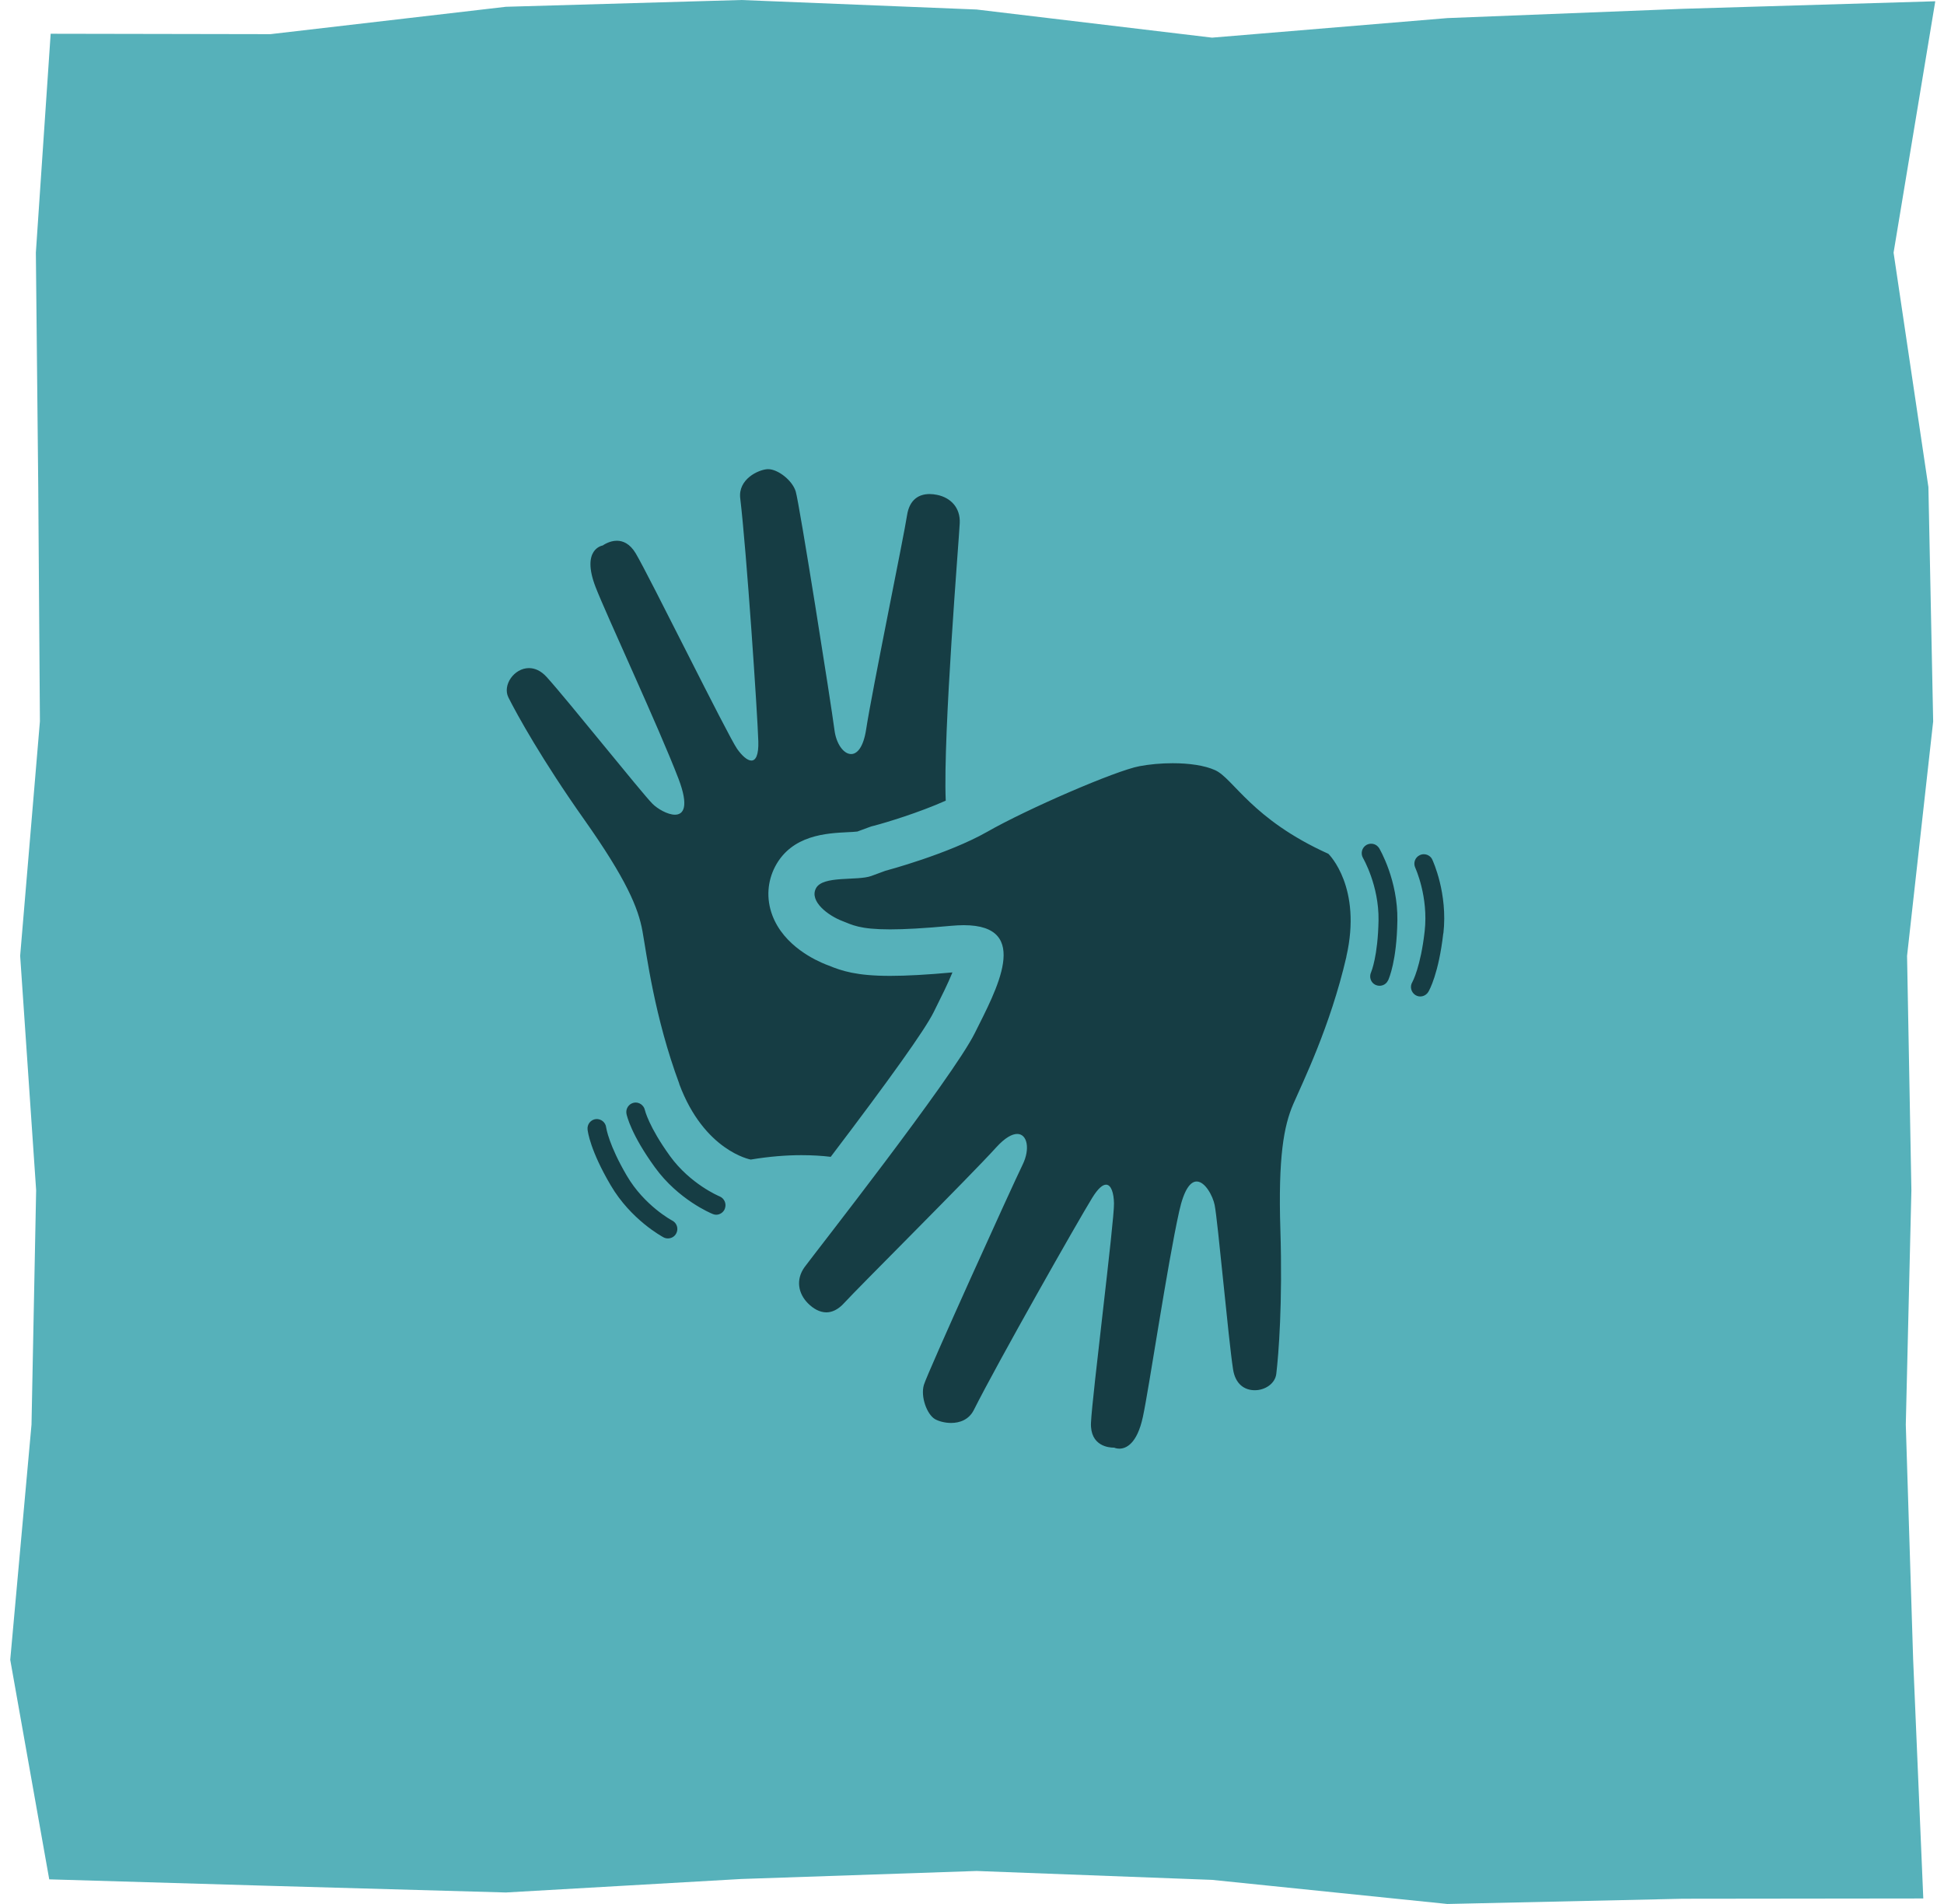
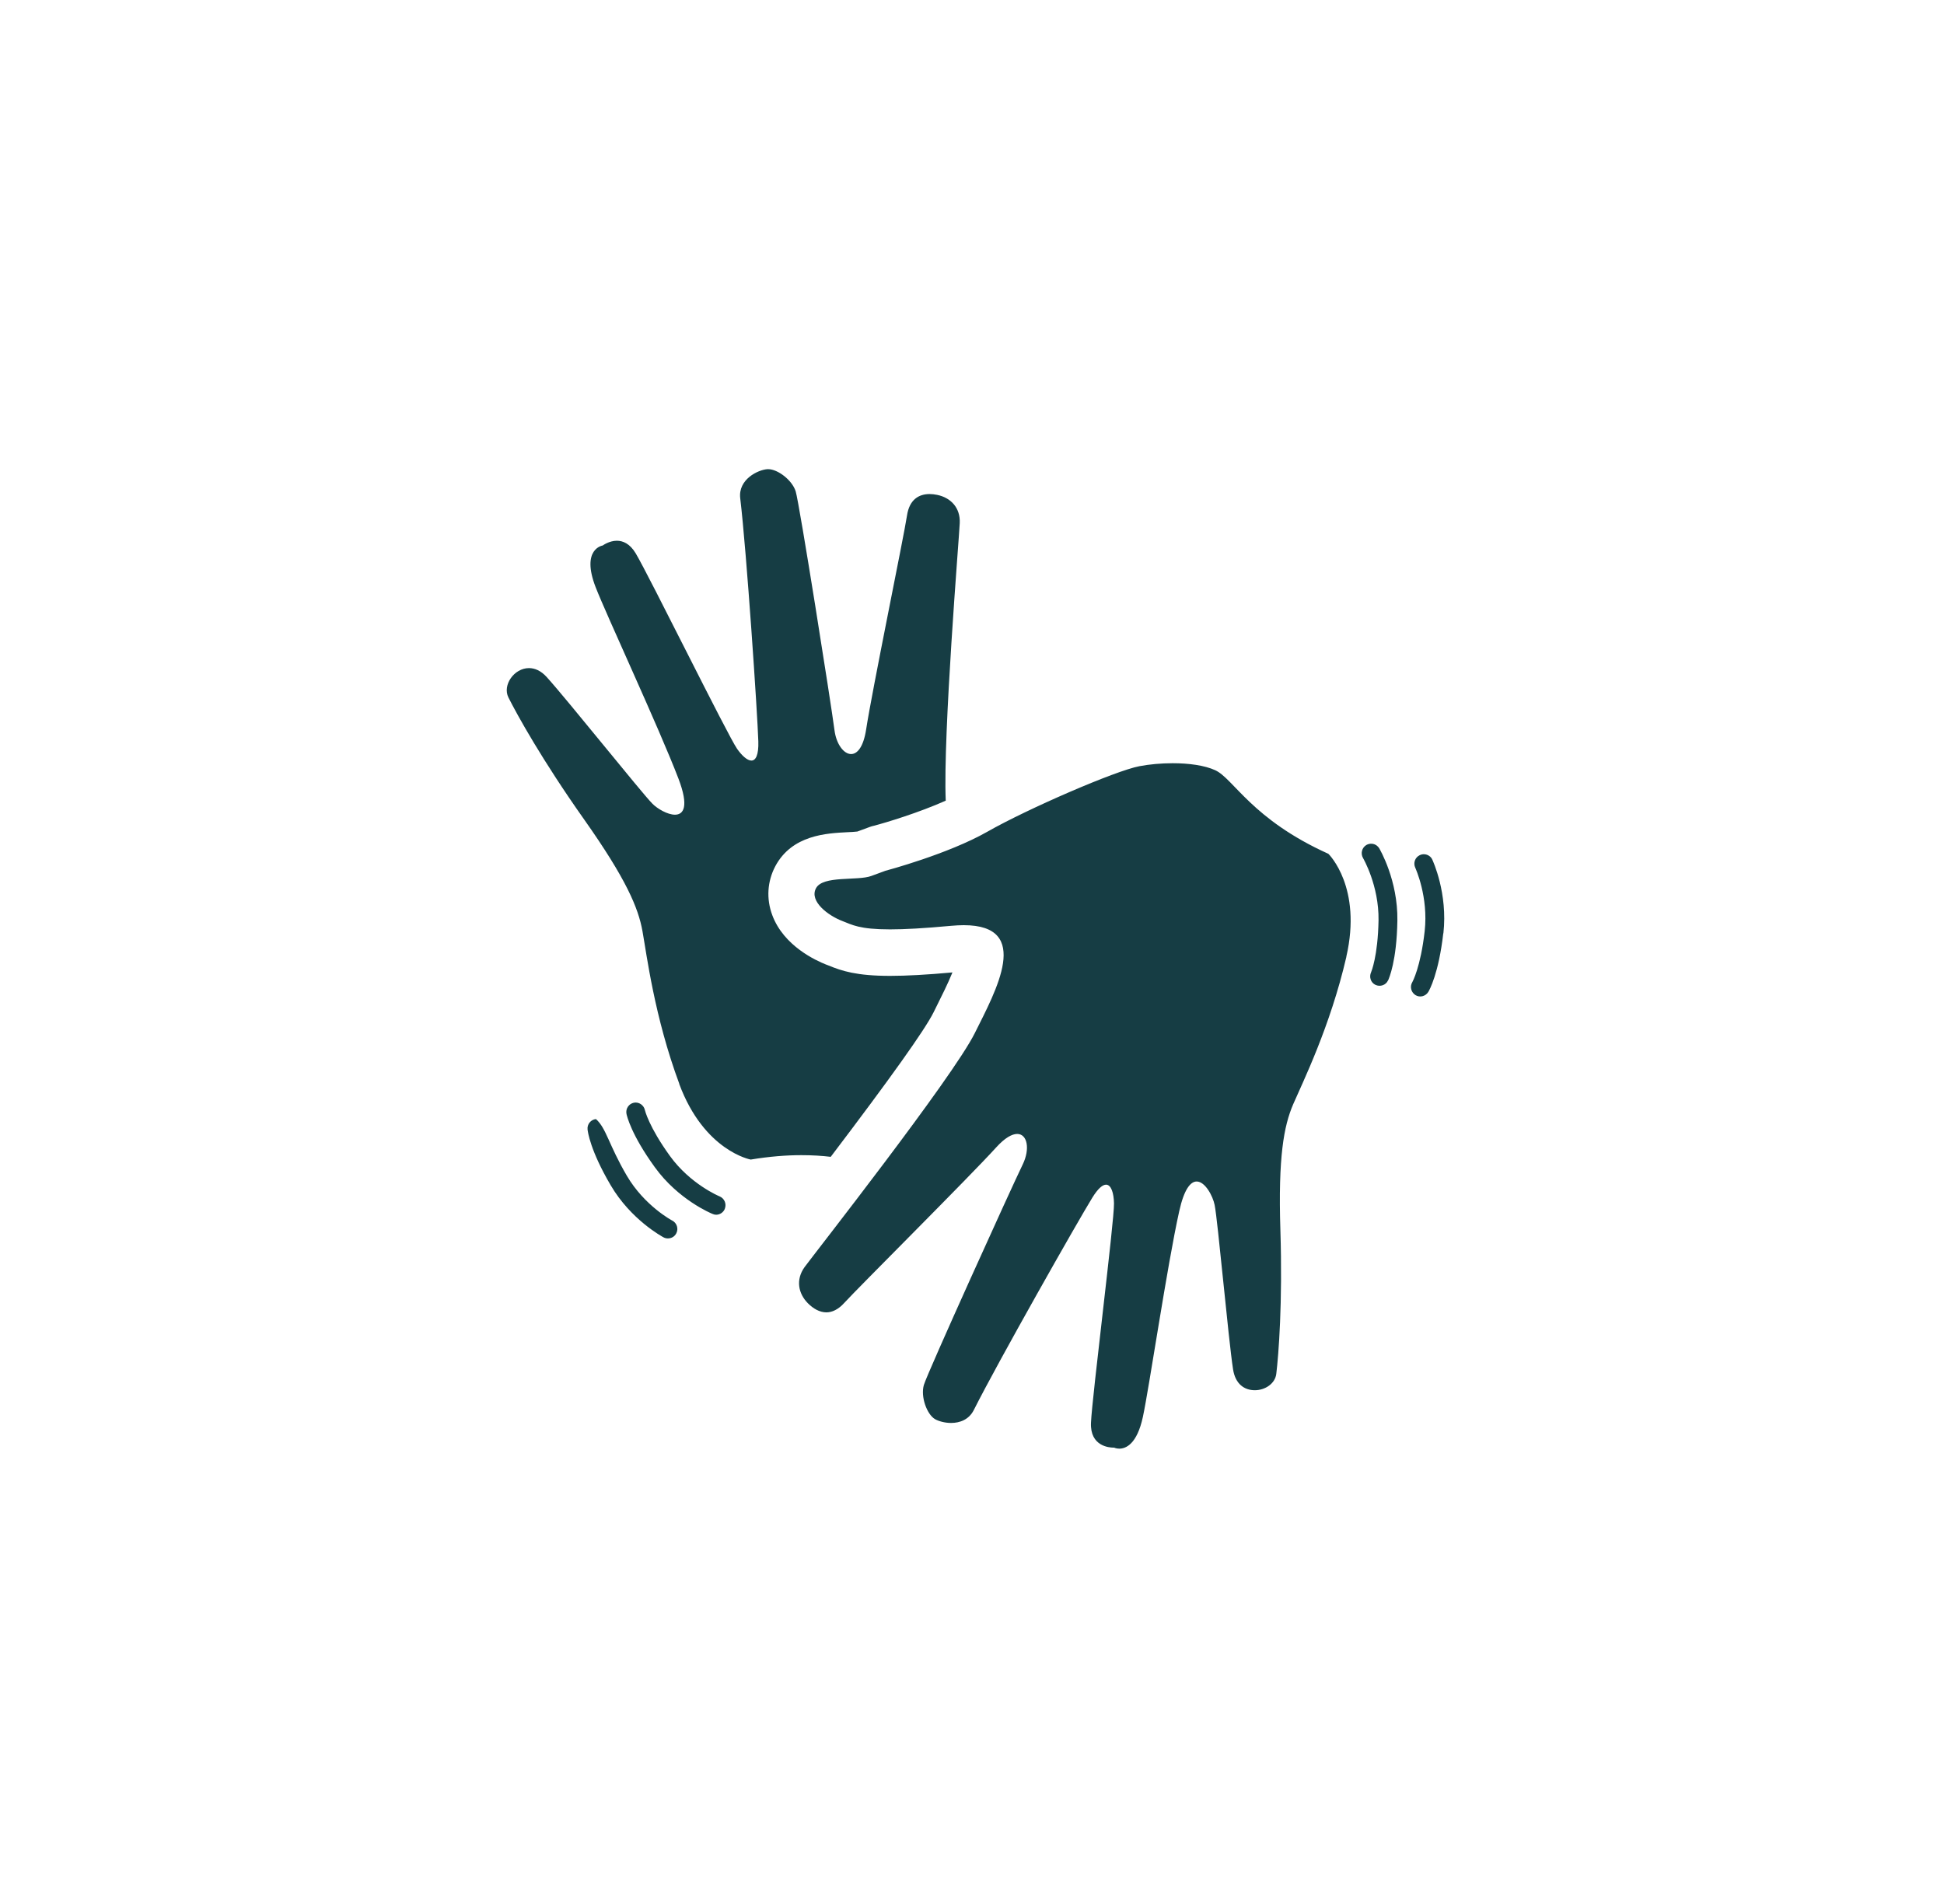
<svg xmlns="http://www.w3.org/2000/svg" width="49" height="48" viewBox="0 0 49 48" fill="none">
-   <path d="M1.241 47.379L6.817 47.543L12.75 47.71L18.683 47.37L24.616 47.168L30.55 47.392L36.483 48L42.416 47.868L48.478 47.861L48.222 41.826L48.037 35.917L48.178 30.007L48.069 24.098L48.727 18.189L48.607 12.279L47.729 6.369L48.78 0.032L42.417 0.222L36.484 0.456L30.551 0.949L24.618 0.24L18.685 2.63105e-06L12.751 0.171L6.817 0.861L1.277 0.851L0.904 6.368L0.964 12.278L1.006 18.187L0.508 24.096L0.911 30.006L0.794 35.915L0.258 41.844L1.241 47.379Z" fill="#56B1BA" />
-   <path d="M29.559 19.241C29.962 19.241 30.361 19.294 30.63 19.417C31.094 19.63 31.55 20.653 33.483 21.525C33.501 21.542 34.337 22.372 33.935 24.119H33.937C33.53 25.881 32.83 27.296 32.595 27.84C32.36 28.388 32.215 29.167 32.273 31.008C32.331 32.85 32.228 34.151 32.17 34.634C32.141 34.882 31.887 35.048 31.629 35.048C31.37 35.048 31.138 34.897 31.08 34.52C30.961 33.747 30.695 30.764 30.616 30.378C30.571 30.153 30.377 29.786 30.163 29.786C30.01 29.786 29.847 29.975 29.723 30.536C29.422 31.886 28.962 35.006 28.807 35.721C28.659 36.409 28.377 36.521 28.214 36.521C28.138 36.521 28.086 36.497 28.082 36.495C28.082 36.495 28.076 36.495 28.064 36.495C27.963 36.495 27.473 36.463 27.499 35.868C27.528 35.201 28.089 30.772 28.079 30.337C28.074 30.076 28.008 29.866 27.879 29.866C27.792 29.866 27.678 29.959 27.533 30.193C27.172 30.778 25.152 34.339 24.545 35.548C24.421 35.793 24.189 35.873 23.973 35.873C23.809 35.873 23.655 35.827 23.568 35.777C23.363 35.657 23.2 35.211 23.287 34.914C23.374 34.616 25.497 29.932 25.779 29.355C25.966 28.97 25.898 28.588 25.64 28.587C25.508 28.587 25.331 28.683 25.109 28.927C24.453 29.653 21.62 32.473 21.282 32.845C21.129 33.015 20.973 33.085 20.828 33.085C20.657 33.084 20.496 32.989 20.364 32.856C20.122 32.611 20.051 32.263 20.28 31.944C20.515 31.622 24.012 27.17 24.571 26.044C25.101 24.978 26.027 23.324 24.292 23.324C24.195 23.324 24.089 23.33 23.973 23.34C23.287 23.404 22.796 23.43 22.435 23.43C21.657 23.43 21.477 23.313 21.234 23.22C20.878 23.085 20.394 22.724 20.567 22.394C20.741 22.064 21.61 22.213 21.963 22.083L22.316 21.953C22.342 21.946 23.893 21.533 24.885 20.969C25.884 20.398 28.118 19.428 28.72 19.316C28.973 19.268 29.266 19.241 29.559 19.241ZM15.021 28.212C15.15 28.202 15.266 28.295 15.279 28.425C15.282 28.442 15.344 28.863 15.799 29.639C16.242 30.397 16.938 30.769 16.946 30.772C17.062 30.833 17.107 30.977 17.046 31.093C17.004 31.176 16.922 31.221 16.835 31.221C16.798 31.221 16.762 31.213 16.727 31.195C16.693 31.176 15.904 30.753 15.393 29.881C14.877 29.004 14.815 28.529 14.81 28.473C14.796 28.343 14.891 28.226 15.021 28.212ZM15.976 27.8C16.102 27.774 16.228 27.859 16.255 27.986C16.255 27.986 16.35 28.401 16.888 29.145C17.398 29.849 18.117 30.153 18.138 30.161C18.259 30.211 18.318 30.349 18.27 30.471V30.474C18.234 30.567 18.143 30.624 18.051 30.624C18.022 30.624 17.991 30.617 17.962 30.604C17.928 30.591 17.099 30.248 16.506 29.427C15.907 28.601 15.802 28.132 15.791 28.082C15.765 27.951 15.849 27.827 15.976 27.8ZM19.364 11.828C19.602 11.828 19.966 12.101 20.056 12.388C20.148 12.683 20.952 17.769 21.034 18.409C21.079 18.757 21.266 19.01 21.453 19.01C21.609 19.01 21.762 18.834 21.831 18.393C21.979 17.423 22.788 13.494 22.862 12.995C22.923 12.591 23.163 12.455 23.432 12.455C23.495 12.455 23.559 12.463 23.622 12.476C23.959 12.545 24.21 12.796 24.191 13.189C24.175 13.561 23.767 18.506 23.838 20.185C23.158 20.488 22.343 20.735 22.026 20.818L21.973 20.831L21.92 20.849L21.611 20.963C21.553 20.971 21.44 20.977 21.361 20.98C20.839 21.007 19.963 21.046 19.541 21.84C19.341 22.221 19.312 22.657 19.465 23.069C19.755 23.853 20.578 24.22 20.82 24.316C20.839 24.324 20.86 24.331 20.881 24.339C21.218 24.478 21.591 24.602 22.435 24.602C22.849 24.602 23.363 24.574 24.007 24.515C23.891 24.802 23.722 25.137 23.622 25.338L23.532 25.52C23.313 25.962 22.442 27.184 20.939 29.164C20.718 29.137 20.473 29.122 20.198 29.122C19.829 29.122 19.407 29.153 18.922 29.233C18.922 29.233 17.75 29.02 17.12 27.325H17.123C16.493 25.629 16.3 24.06 16.194 23.475C16.089 22.888 15.783 22.159 14.723 20.658C13.662 19.156 13.032 18.016 12.815 17.583C12.66 17.272 12.959 16.843 13.333 16.843C13.478 16.843 13.636 16.907 13.783 17.072C14.308 17.651 16.171 19.986 16.445 20.262C16.572 20.39 16.825 20.538 17.012 20.539C17.233 20.539 17.368 20.331 17.102 19.632C16.608 18.341 15.277 15.486 15.013 14.802C14.638 13.832 15.192 13.752 15.192 13.752C15.197 13.749 15.353 13.633 15.548 13.632C15.698 13.632 15.875 13.702 16.023 13.949C16.363 14.52 18.334 18.524 18.579 18.878C18.7 19.05 18.835 19.174 18.94 19.174C19.046 19.174 19.125 19.041 19.114 18.688C19.093 17.999 18.819 13.906 18.658 12.561C18.601 12.083 19.111 11.841 19.346 11.828H19.364ZM35.786 21.559C35.868 21.519 35.963 21.532 36.031 21.583C36.06 21.604 36.087 21.636 36.102 21.671C36.118 21.705 36.495 22.521 36.382 23.529H36.379C36.263 24.544 36.029 24.961 36.002 25.006C35.933 25.118 35.788 25.156 35.678 25.087C35.567 25.017 35.53 24.871 35.599 24.759C35.602 24.754 35.808 24.381 35.91 23.475C36.007 22.607 35.68 21.894 35.673 21.876C35.617 21.756 35.667 21.615 35.786 21.559ZM34.438 21.304C34.523 21.254 34.628 21.261 34.702 21.317C34.726 21.336 34.747 21.357 34.763 21.383C34.781 21.415 35.237 22.192 35.222 23.207C35.206 24.23 35.01 24.667 34.989 24.714L34.986 24.717C34.931 24.837 34.788 24.884 34.67 24.829C34.551 24.773 34.504 24.629 34.56 24.509C34.564 24.499 34.731 24.106 34.747 23.202C34.76 22.322 34.359 21.638 34.356 21.631C34.291 21.519 34.325 21.373 34.438 21.304Z" fill="#163D44" />
+   <path d="M29.559 19.241C29.962 19.241 30.361 19.294 30.63 19.417C31.094 19.63 31.55 20.653 33.483 21.525C33.501 21.542 34.337 22.372 33.935 24.119H33.937C33.53 25.881 32.83 27.296 32.595 27.84C32.36 28.388 32.215 29.167 32.273 31.008C32.331 32.85 32.228 34.151 32.17 34.634C32.141 34.882 31.887 35.048 31.629 35.048C31.37 35.048 31.138 34.897 31.08 34.52C30.961 33.747 30.695 30.764 30.616 30.378C30.571 30.153 30.377 29.786 30.163 29.786C30.01 29.786 29.847 29.975 29.723 30.536C29.422 31.886 28.962 35.006 28.807 35.721C28.659 36.409 28.377 36.521 28.214 36.521C28.138 36.521 28.086 36.497 28.082 36.495C28.082 36.495 28.076 36.495 28.064 36.495C27.963 36.495 27.473 36.463 27.499 35.868C27.528 35.201 28.089 30.772 28.079 30.337C28.074 30.076 28.008 29.866 27.879 29.866C27.792 29.866 27.678 29.959 27.533 30.193C27.172 30.778 25.152 34.339 24.545 35.548C24.421 35.793 24.189 35.873 23.973 35.873C23.809 35.873 23.655 35.827 23.568 35.777C23.363 35.657 23.2 35.211 23.287 34.914C23.374 34.616 25.497 29.932 25.779 29.355C25.966 28.97 25.898 28.588 25.64 28.587C25.508 28.587 25.331 28.683 25.109 28.927C24.453 29.653 21.62 32.473 21.282 32.845C21.129 33.015 20.973 33.085 20.828 33.085C20.657 33.084 20.496 32.989 20.364 32.856C20.122 32.611 20.051 32.263 20.28 31.944C20.515 31.622 24.012 27.17 24.571 26.044C25.101 24.978 26.027 23.324 24.292 23.324C24.195 23.324 24.089 23.33 23.973 23.34C23.287 23.404 22.796 23.43 22.435 23.43C21.657 23.43 21.477 23.313 21.234 23.22C20.878 23.085 20.394 22.724 20.567 22.394C20.741 22.064 21.61 22.213 21.963 22.083L22.316 21.953C22.342 21.946 23.893 21.533 24.885 20.969C25.884 20.398 28.118 19.428 28.72 19.316C28.973 19.268 29.266 19.241 29.559 19.241ZM15.021 28.212C15.282 28.442 15.344 28.863 15.799 29.639C16.242 30.397 16.938 30.769 16.946 30.772C17.062 30.833 17.107 30.977 17.046 31.093C17.004 31.176 16.922 31.221 16.835 31.221C16.798 31.221 16.762 31.213 16.727 31.195C16.693 31.176 15.904 30.753 15.393 29.881C14.877 29.004 14.815 28.529 14.81 28.473C14.796 28.343 14.891 28.226 15.021 28.212ZM15.976 27.8C16.102 27.774 16.228 27.859 16.255 27.986C16.255 27.986 16.35 28.401 16.888 29.145C17.398 29.849 18.117 30.153 18.138 30.161C18.259 30.211 18.318 30.349 18.27 30.471V30.474C18.234 30.567 18.143 30.624 18.051 30.624C18.022 30.624 17.991 30.617 17.962 30.604C17.928 30.591 17.099 30.248 16.506 29.427C15.907 28.601 15.802 28.132 15.791 28.082C15.765 27.951 15.849 27.827 15.976 27.8ZM19.364 11.828C19.602 11.828 19.966 12.101 20.056 12.388C20.148 12.683 20.952 17.769 21.034 18.409C21.079 18.757 21.266 19.01 21.453 19.01C21.609 19.01 21.762 18.834 21.831 18.393C21.979 17.423 22.788 13.494 22.862 12.995C22.923 12.591 23.163 12.455 23.432 12.455C23.495 12.455 23.559 12.463 23.622 12.476C23.959 12.545 24.21 12.796 24.191 13.189C24.175 13.561 23.767 18.506 23.838 20.185C23.158 20.488 22.343 20.735 22.026 20.818L21.973 20.831L21.92 20.849L21.611 20.963C21.553 20.971 21.44 20.977 21.361 20.98C20.839 21.007 19.963 21.046 19.541 21.84C19.341 22.221 19.312 22.657 19.465 23.069C19.755 23.853 20.578 24.22 20.82 24.316C20.839 24.324 20.86 24.331 20.881 24.339C21.218 24.478 21.591 24.602 22.435 24.602C22.849 24.602 23.363 24.574 24.007 24.515C23.891 24.802 23.722 25.137 23.622 25.338L23.532 25.52C23.313 25.962 22.442 27.184 20.939 29.164C20.718 29.137 20.473 29.122 20.198 29.122C19.829 29.122 19.407 29.153 18.922 29.233C18.922 29.233 17.75 29.02 17.12 27.325H17.123C16.493 25.629 16.3 24.06 16.194 23.475C16.089 22.888 15.783 22.159 14.723 20.658C13.662 19.156 13.032 18.016 12.815 17.583C12.66 17.272 12.959 16.843 13.333 16.843C13.478 16.843 13.636 16.907 13.783 17.072C14.308 17.651 16.171 19.986 16.445 20.262C16.572 20.39 16.825 20.538 17.012 20.539C17.233 20.539 17.368 20.331 17.102 19.632C16.608 18.341 15.277 15.486 15.013 14.802C14.638 13.832 15.192 13.752 15.192 13.752C15.197 13.749 15.353 13.633 15.548 13.632C15.698 13.632 15.875 13.702 16.023 13.949C16.363 14.52 18.334 18.524 18.579 18.878C18.7 19.05 18.835 19.174 18.94 19.174C19.046 19.174 19.125 19.041 19.114 18.688C19.093 17.999 18.819 13.906 18.658 12.561C18.601 12.083 19.111 11.841 19.346 11.828H19.364ZM35.786 21.559C35.868 21.519 35.963 21.532 36.031 21.583C36.06 21.604 36.087 21.636 36.102 21.671C36.118 21.705 36.495 22.521 36.382 23.529H36.379C36.263 24.544 36.029 24.961 36.002 25.006C35.933 25.118 35.788 25.156 35.678 25.087C35.567 25.017 35.53 24.871 35.599 24.759C35.602 24.754 35.808 24.381 35.91 23.475C36.007 22.607 35.68 21.894 35.673 21.876C35.617 21.756 35.667 21.615 35.786 21.559ZM34.438 21.304C34.523 21.254 34.628 21.261 34.702 21.317C34.726 21.336 34.747 21.357 34.763 21.383C34.781 21.415 35.237 22.192 35.222 23.207C35.206 24.23 35.01 24.667 34.989 24.714L34.986 24.717C34.931 24.837 34.788 24.884 34.67 24.829C34.551 24.773 34.504 24.629 34.56 24.509C34.564 24.499 34.731 24.106 34.747 23.202C34.76 22.322 34.359 21.638 34.356 21.631C34.291 21.519 34.325 21.373 34.438 21.304Z" fill="#163D44" />
</svg>